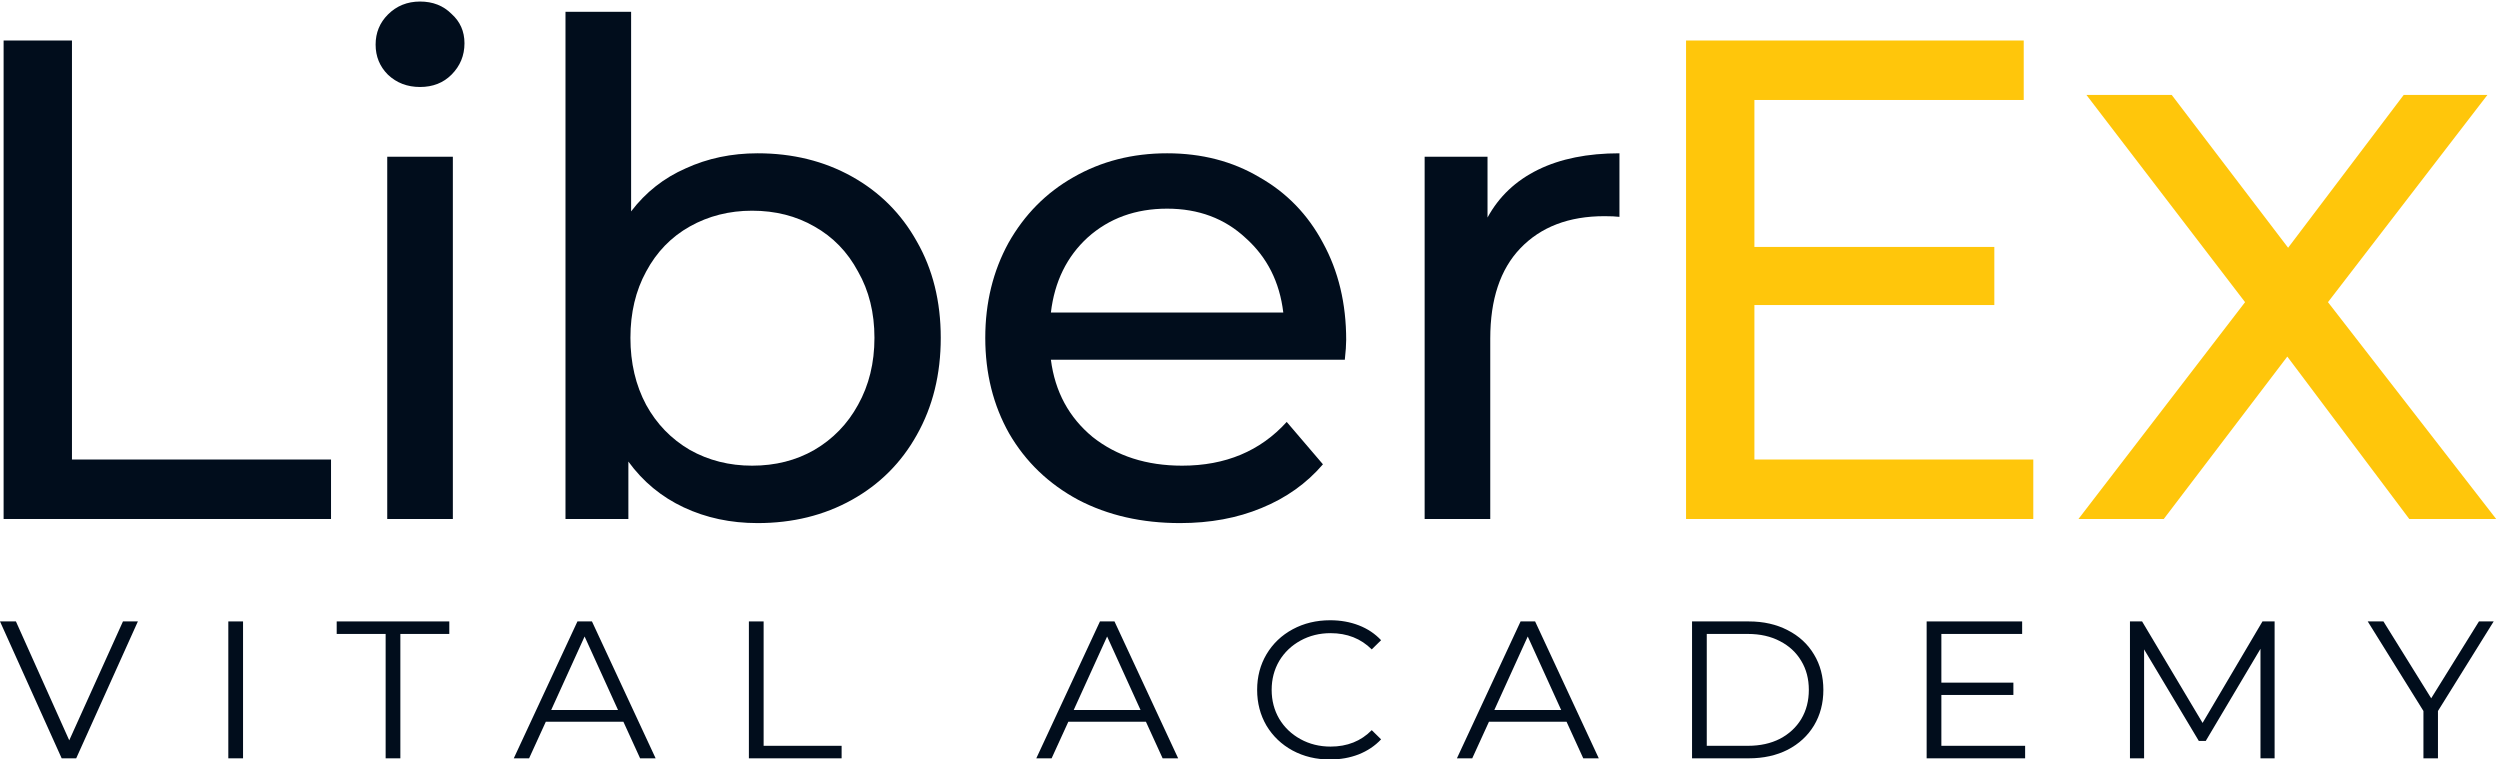
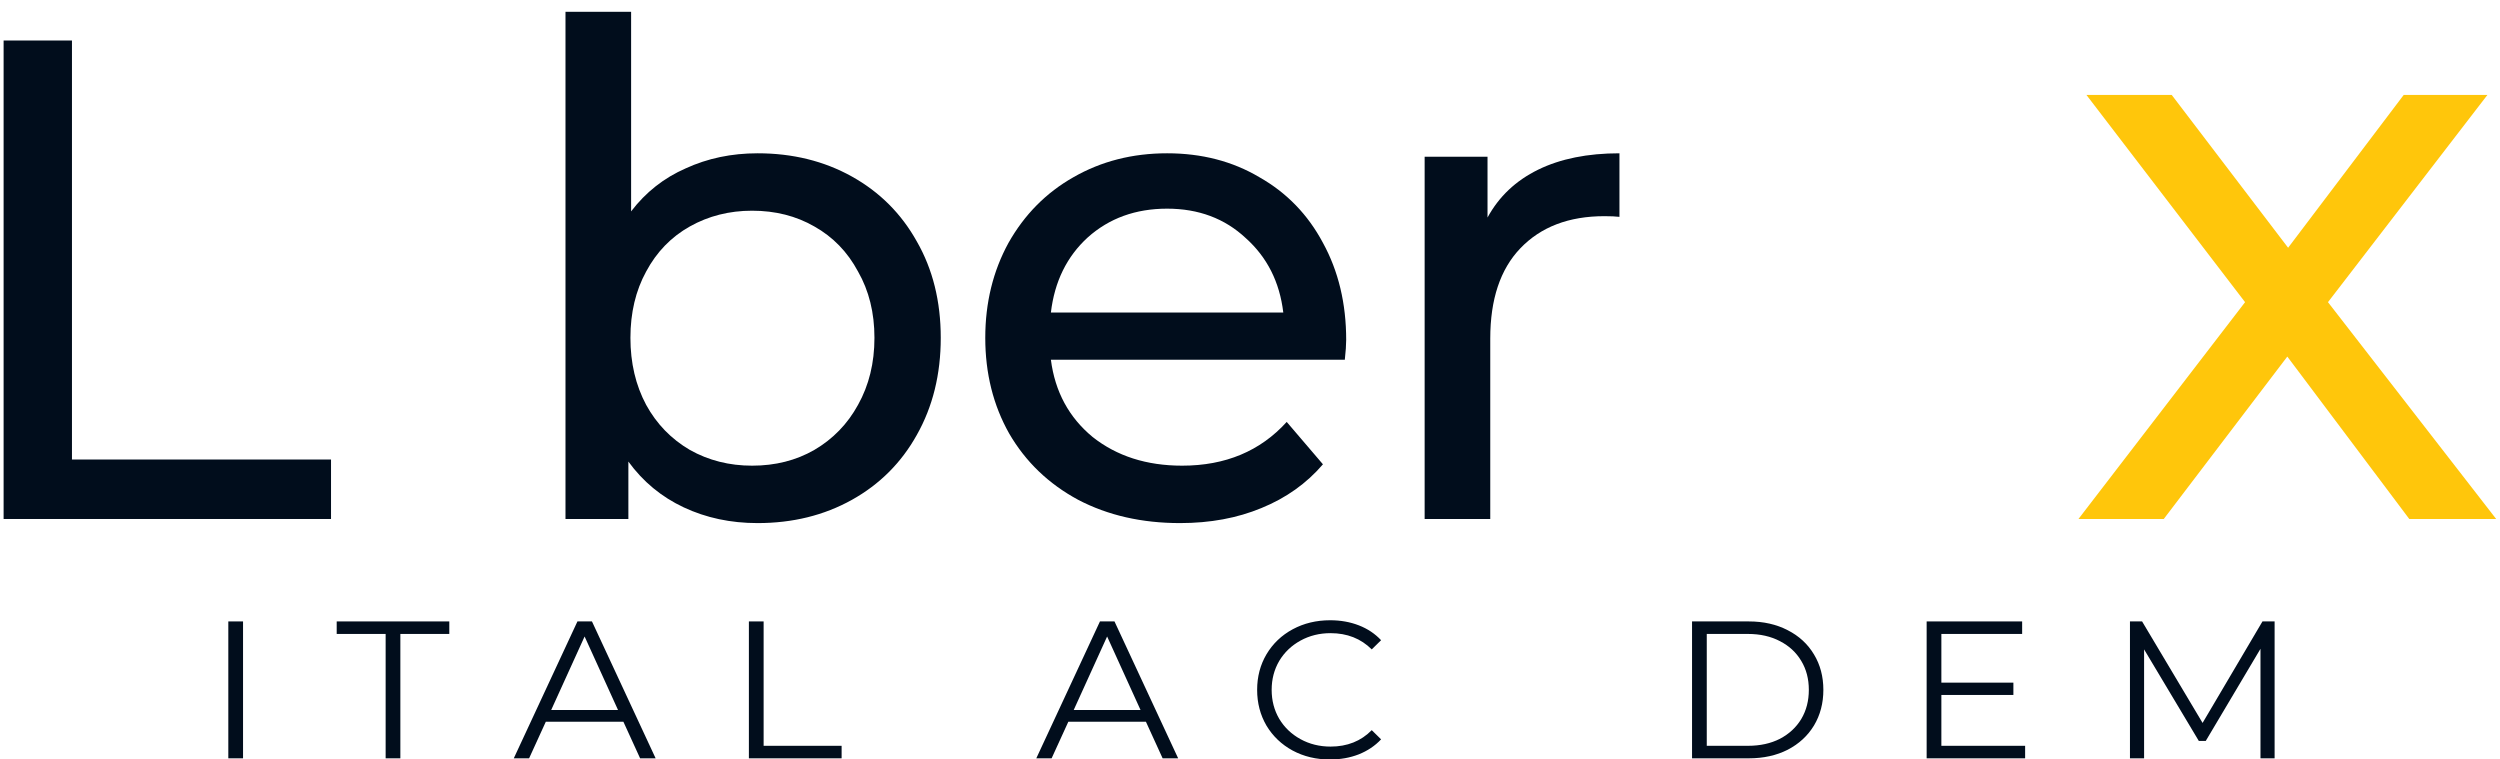
<svg xmlns="http://www.w3.org/2000/svg" width="395" height="120" viewBox="0 0 395 120" fill="none">
-   <path d="M21.785 98.185L12.04 119.815H9.745L0 98.185H2.515L10.94 116.972L19.428 98.185H21.785Z" fill="#010D1C" />
  <path d="M36.074 98.185H38.401V119.815H36.074V98.185Z" fill="#010D1C" />
  <path d="M60.931 100.163H53.198V98.185H70.99V100.163H63.257V119.815H60.931V100.163Z" fill="#010D1C" />
  <path d="M98.497 114.037H86.237L83.597 119.815H81.176L91.236 98.185H93.53L103.59 119.815H101.138L98.497 114.037ZM97.649 112.183L92.367 100.565L87.086 112.183H97.649Z" fill="#010D1C" />
  <path d="M118.325 98.185H120.652V117.837H132.975V119.815H118.325V98.185Z" fill="#010D1C" />
  <path d="M181.056 114.037H168.795L166.155 119.815H163.734L173.794 98.185H176.089L186.148 119.815H183.696L181.056 114.037ZM180.207 112.183L174.925 100.565L169.644 112.183H180.207Z" fill="#010D1C" />
  <path d="M210.133 120C207.954 120 205.984 119.526 204.223 118.579C202.484 117.631 201.111 116.323 200.105 114.654C199.12 112.965 198.628 111.081 198.628 109C198.628 106.919 199.12 105.045 200.105 103.376C201.111 101.687 202.494 100.369 204.255 99.421C206.015 98.474 207.985 98 210.165 98C211.799 98 213.308 98.268 214.691 98.803C216.075 99.339 217.248 100.122 218.212 101.152L216.735 102.604C215.016 100.894 212.847 100.039 210.228 100.039C208.488 100.039 206.906 100.431 205.481 101.213C204.056 101.996 202.934 103.067 202.117 104.427C201.321 105.787 200.922 107.311 200.922 109C200.922 110.689 201.321 112.213 202.117 113.573C202.934 114.933 204.056 116.004 205.481 116.787C206.906 117.569 208.488 117.961 210.228 117.961C212.868 117.961 215.037 117.096 216.735 115.365L218.212 116.817C217.248 117.847 216.064 118.64 214.66 119.197C213.277 119.732 211.768 120 210.133 120Z" fill="#010D1C" />
-   <path d="M247.515 114.037H235.254L232.614 119.815H230.193L240.253 98.185H242.548L252.607 119.815H250.155L247.515 114.037ZM246.666 112.183L241.384 100.565L236.103 112.183H246.666Z" fill="#010D1C" />
  <path d="M267.343 98.185H276.302C278.628 98.185 280.682 98.649 282.463 99.576C284.245 100.482 285.628 101.759 286.613 103.407C287.598 105.035 288.091 106.899 288.091 109C288.091 111.101 287.598 112.976 286.613 114.624C285.628 116.251 284.245 117.528 282.463 118.455C280.682 119.361 278.628 119.815 276.302 119.815H267.343V98.185ZM276.176 117.837C278.104 117.837 279.791 117.466 281.237 116.725C282.683 115.963 283.805 114.922 284.601 113.604C285.397 112.265 285.796 110.73 285.796 109C285.796 107.27 285.397 105.745 284.601 104.427C283.805 103.088 282.683 102.048 281.237 101.306C279.791 100.544 278.104 100.163 276.176 100.163H269.669V117.837H276.176Z" fill="#010D1C" />
  <path d="M319.97 117.837V119.815H304.41V98.185H319.499V100.163H306.736V107.857H318.116V109.803H306.736V117.837H319.97Z" fill="#010D1C" />
  <path d="M359.388 98.185V119.815H357.156V102.511L348.511 117.065H347.411L338.766 102.604V119.815H336.534V98.185H338.451L348.008 114.222L357.47 98.185H359.388Z" fill="#010D1C" />
-   <path d="M385.198 112.337V119.815H382.903V112.337L374.101 98.185H376.584L384.129 110.329L391.674 98.185H394L385.198 112.337Z" fill="#010D1C" />
  <path d="M0.57 6.4H11.37V72.604H52.302V82H0.57V6.4Z" fill="#010D1C" />
-   <path d="M61.183 24.76H71.551V82H61.183V24.76ZM66.367 13.744C64.351 13.744 62.659 13.096 61.291 11.8C59.995 10.504 59.347 8.92 59.347 7.048C59.347 5.176 59.995 3.592 61.291 2.296C62.659 0.928 64.351 0.244 66.367 0.244C68.383 0.244 70.039 0.892 71.335 2.188C72.703 3.412 73.387 4.96 73.387 6.832C73.387 8.776 72.703 10.432 71.335 11.8C70.039 13.096 68.383 13.744 66.367 13.744Z" fill="#010D1C" />
  <path d="M119.695 24.22C125.239 24.22 130.207 25.444 134.599 27.892C138.991 30.34 142.411 33.76 144.859 38.152C147.379 42.544 148.639 47.62 148.639 53.38C148.639 59.14 147.379 64.252 144.859 68.716C142.411 73.108 138.991 76.528 134.599 78.976C130.207 81.424 125.239 82.648 119.695 82.648C115.447 82.648 111.559 81.82 108.031 80.164C104.503 78.508 101.587 76.096 99.283 72.928V82H89.347V1.864H99.715V33.4C102.019 30.376 104.899 28.108 108.355 26.596C111.811 25.012 115.591 24.22 119.695 24.22ZM118.831 73.576C122.503 73.576 125.779 72.748 128.659 71.092C131.611 69.364 133.915 66.988 135.571 63.964C137.299 60.868 138.163 57.34 138.163 53.38C138.163 49.42 137.299 45.928 135.571 42.904C133.915 39.808 131.611 37.432 128.659 35.776C125.779 34.12 122.503 33.292 118.831 33.292C115.231 33.292 111.955 34.12 109.003 35.776C106.051 37.432 103.747 39.808 102.091 42.904C100.435 45.928 99.607 49.42 99.607 53.38C99.607 57.34 100.435 60.868 102.091 63.964C103.747 66.988 106.051 69.364 109.003 71.092C111.955 72.748 115.231 73.576 118.831 73.576Z" fill="#010D1C" />
  <path d="M212.697 53.704C212.697 54.496 212.625 55.54 212.481 56.836H166.041C166.689 61.876 168.885 65.944 172.629 69.04C176.445 72.064 181.161 73.576 186.777 73.576C193.617 73.576 199.125 71.272 203.301 66.664L209.025 73.36C206.433 76.384 203.193 78.688 199.305 80.272C195.489 81.856 191.205 82.648 186.453 82.648C180.405 82.648 175.041 81.424 170.361 78.976C165.681 76.456 162.045 72.964 159.453 68.5C156.933 64.036 155.673 58.996 155.673 53.38C155.673 47.836 156.897 42.832 159.345 38.368C161.865 33.904 165.285 30.448 169.605 28C173.997 25.48 178.929 24.22 184.401 24.22C189.873 24.22 194.733 25.48 198.981 28C203.301 30.448 206.649 33.904 209.025 38.368C211.473 42.832 212.697 47.944 212.697 53.704ZM184.401 32.968C179.433 32.968 175.257 34.48 171.873 37.504C168.561 40.528 166.617 44.488 166.041 49.384H202.761C202.185 44.56 200.205 40.636 196.821 37.612C193.509 34.516 189.369 32.968 184.401 32.968Z" fill="#010D1C" />
  <path d="M235.029 34.372C236.829 31.06 239.493 28.54 243.021 26.812C246.549 25.084 250.833 24.22 255.873 24.22V34.264C255.297 34.192 254.505 34.156 253.497 34.156C247.881 34.156 243.453 35.848 240.213 39.232C237.045 42.544 235.461 47.296 235.461 53.488V82H225.093V24.76H235.029V34.372Z" fill="#010D1C" />
-   <path d="M321.26 72.604V82H266.396V6.4H319.748V15.796H277.196V39.016H315.104V48.196H277.196V72.604H321.26Z" fill="#FFC60B" />
  <path d="M380.667 82L361.396 56.338L341.874 82H328.396L354.721 47.742L329.656 15H343.133L361.522 39.145L379.786 15H393.011L367.82 47.742L394.396 82H380.667Z" fill="#FFC60B" />
</svg>